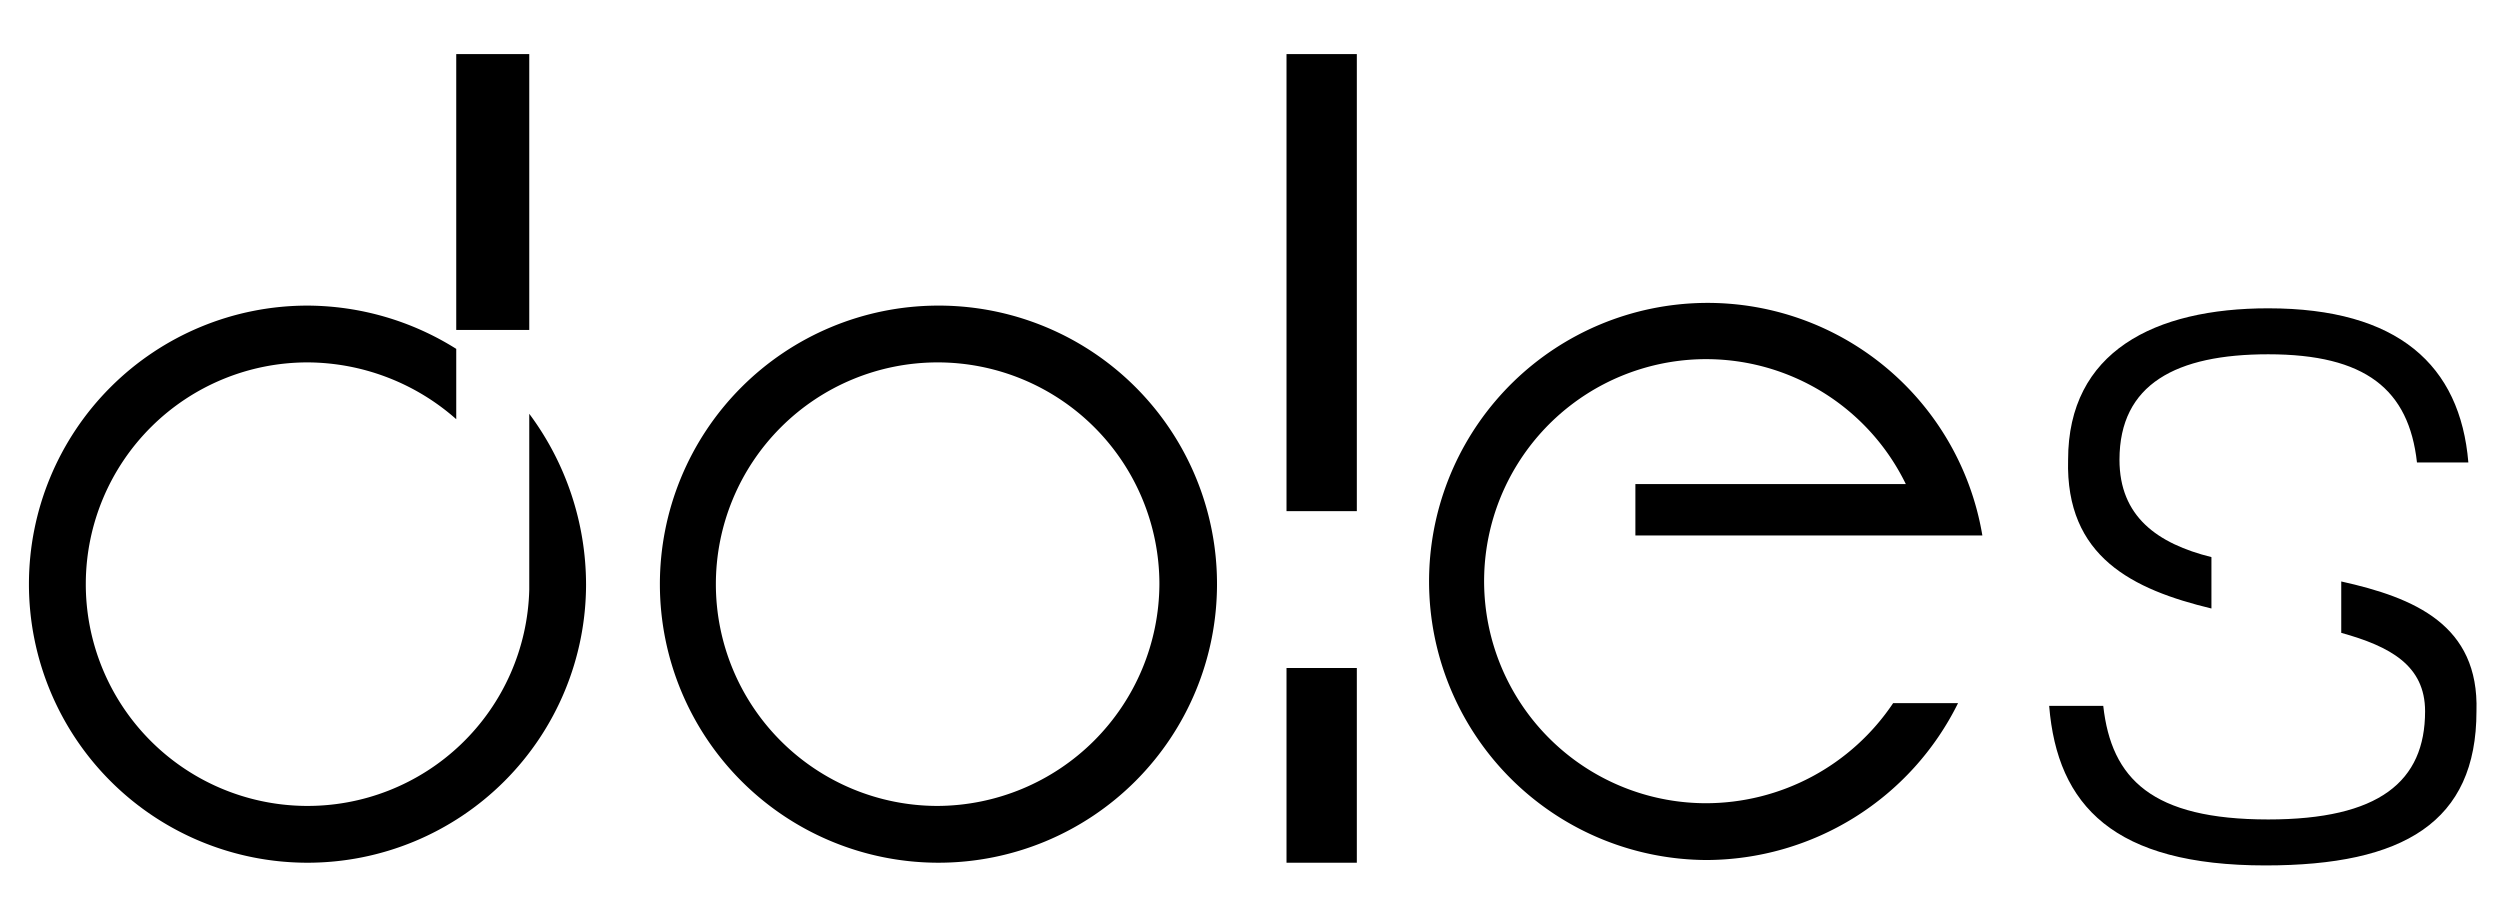
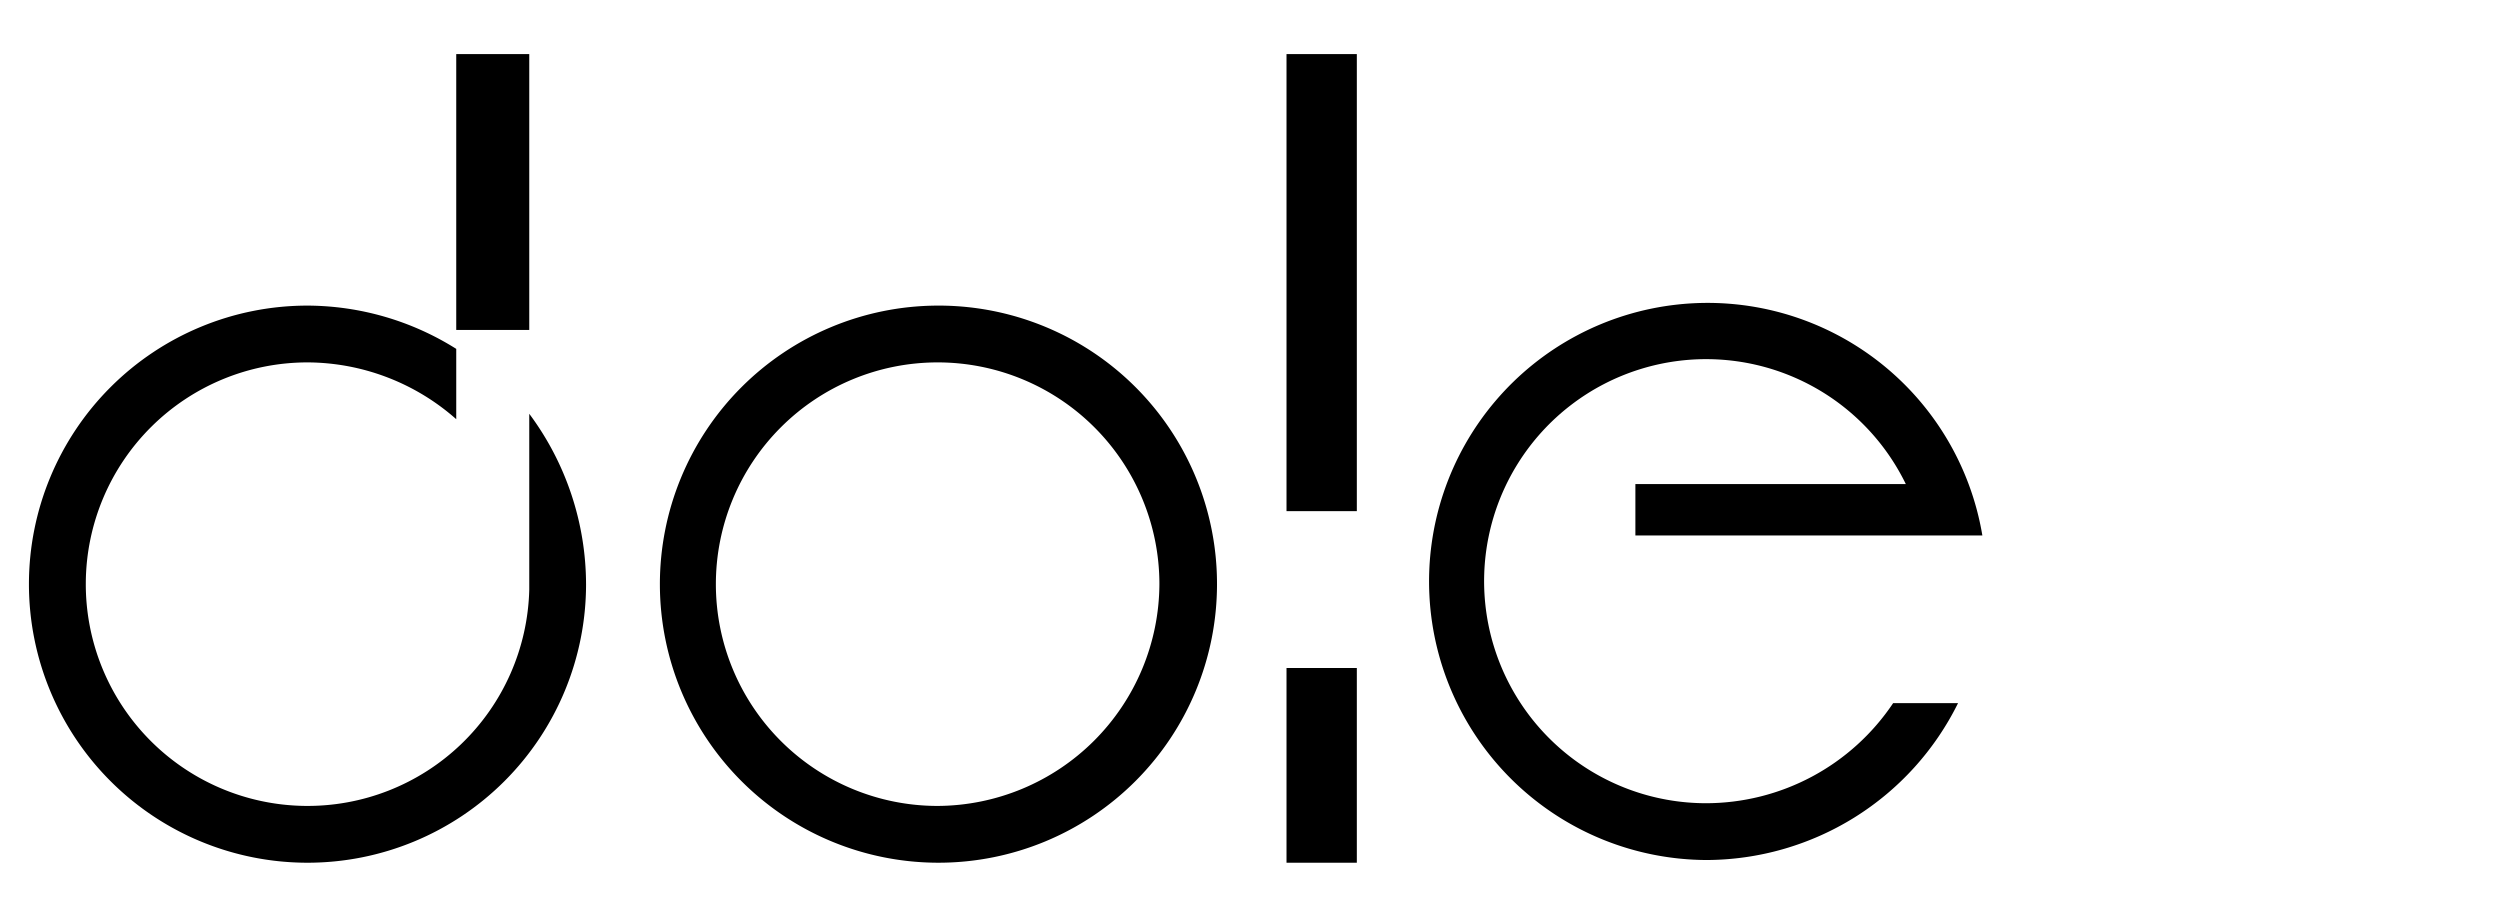
<svg xmlns="http://www.w3.org/2000/svg" id="Layer_1" data-name="Layer 1" viewBox="0 0 92.44 34">
-   <path d="M81.77,22.5V20.6c-2-.5-3.4-1.5-3.4-3.6,0-2.8,2.1-3.9,5.5-3.9,3.6,0,5.2,1.3,5.5,4h1.9c-.3-3.6-2.6-5.7-7.4-5.7-4.2,0-7.4,1.6-7.4,5.6C76.37,20.6,78.87,21.8,81.77,22.5Zm4.8-1v1.9c1.8.5,3.1,1.2,3.1,2.9,0,2.6-1.7,4-5.8,4-4.3,0-5.8-1.5-6.1-4.2h-2c.3,3.7,2.4,5.9,8,5.9,5.1,0,7.8-1.6,7.8-5.7C91.67,23.1,89.27,22.1,86.57,21.5Z" />
  <path d="M34.67,11.3A10.3,10.3,0,1,0,45,21.6,10.29,10.29,0,0,0,34.67,11.3Zm0,18.5a8.2,8.2,0,1,1,8.2-8.2A8.24,8.24,0,0,1,34.67,29.8Z" />
  <path d="M21.67,21.6a10.3,10.3,0,1,1-10.3-10.3,10.4,10.4,0,0,1,5.5,1.6v2.6a8.35,8.35,0,0,0-5.5-2.1,8.2,8.2,0,1,0,8.2,8.4V15.3A10.59,10.59,0,0,1,21.67,21.6Z" />
  <rect x="16.87" y="2" width="2.7" height="10.2" />
  <rect x="47.57" y="2" width="2.6" height="16.9" />
  <rect x="47.57" y="24.7" width="2.6" height="7.2" />
  <path d="M60.47,17.9h10a8.21,8.21,0,1,0-7.4,11.8A8.34,8.34,0,0,0,70,26h2.4a10.41,10.41,0,0,1-9.3,5.8,10.3,10.3,0,1,1,10.2-12H60.47Z" />
</svg>